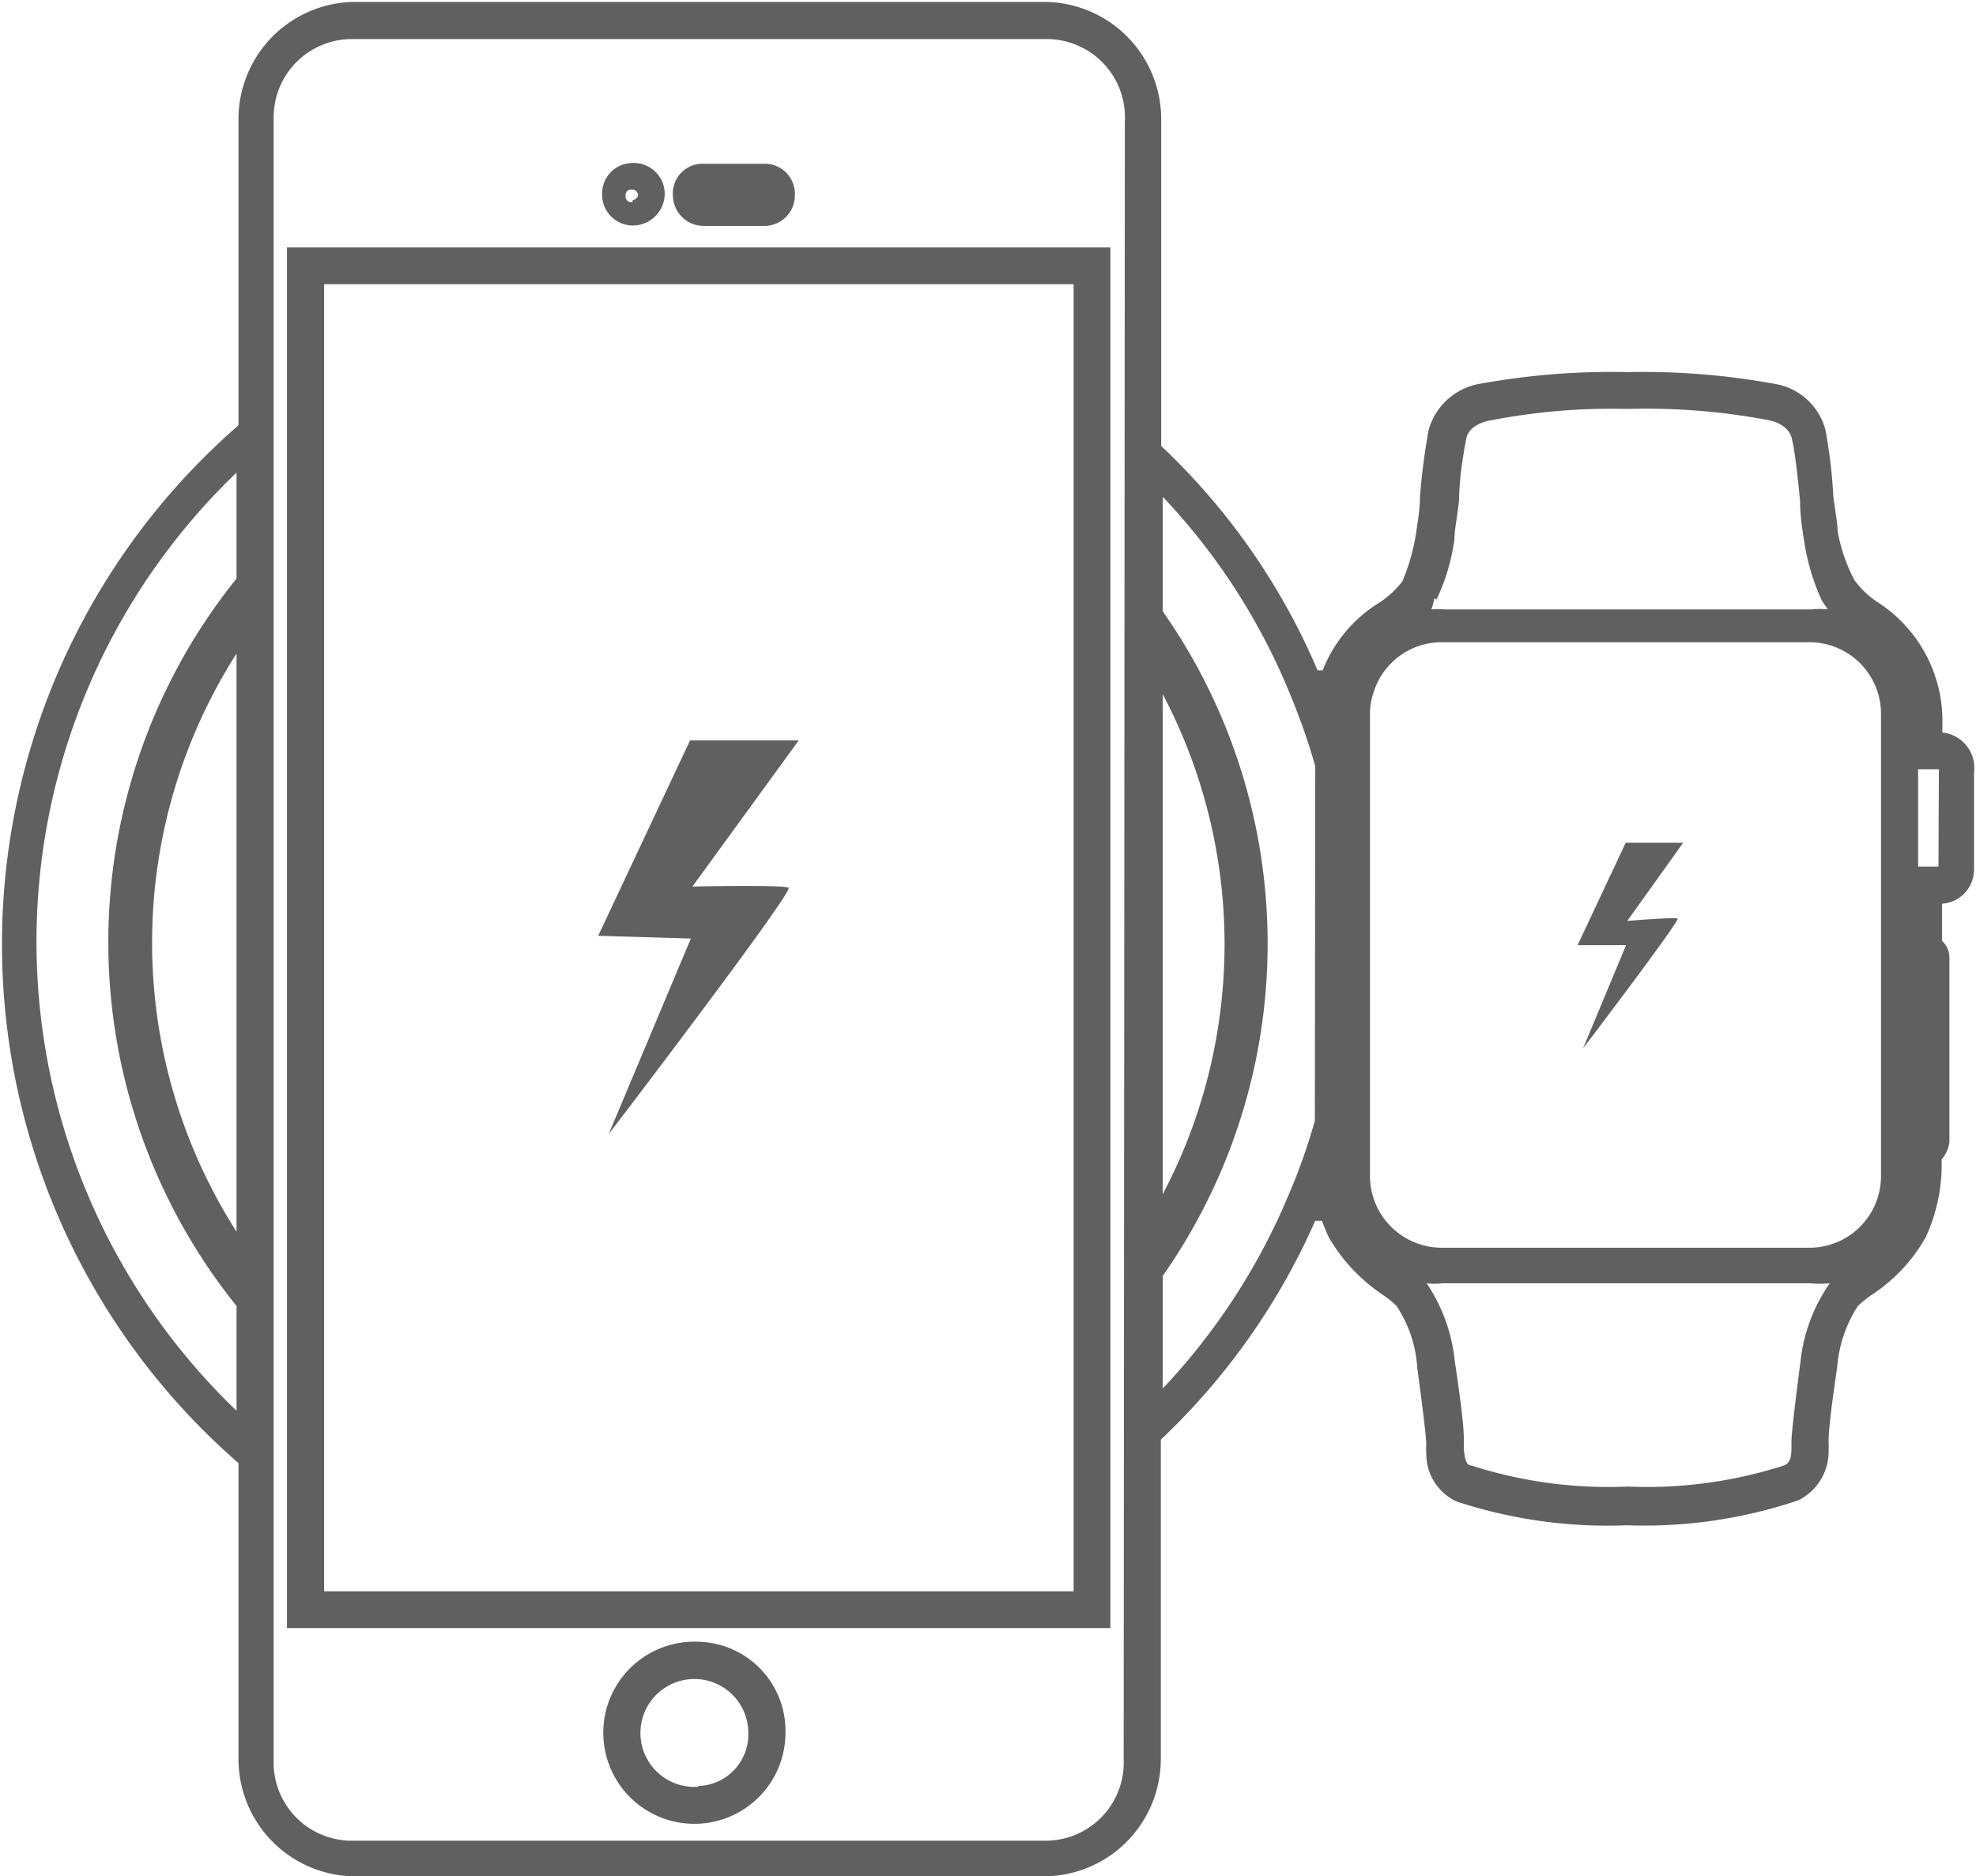
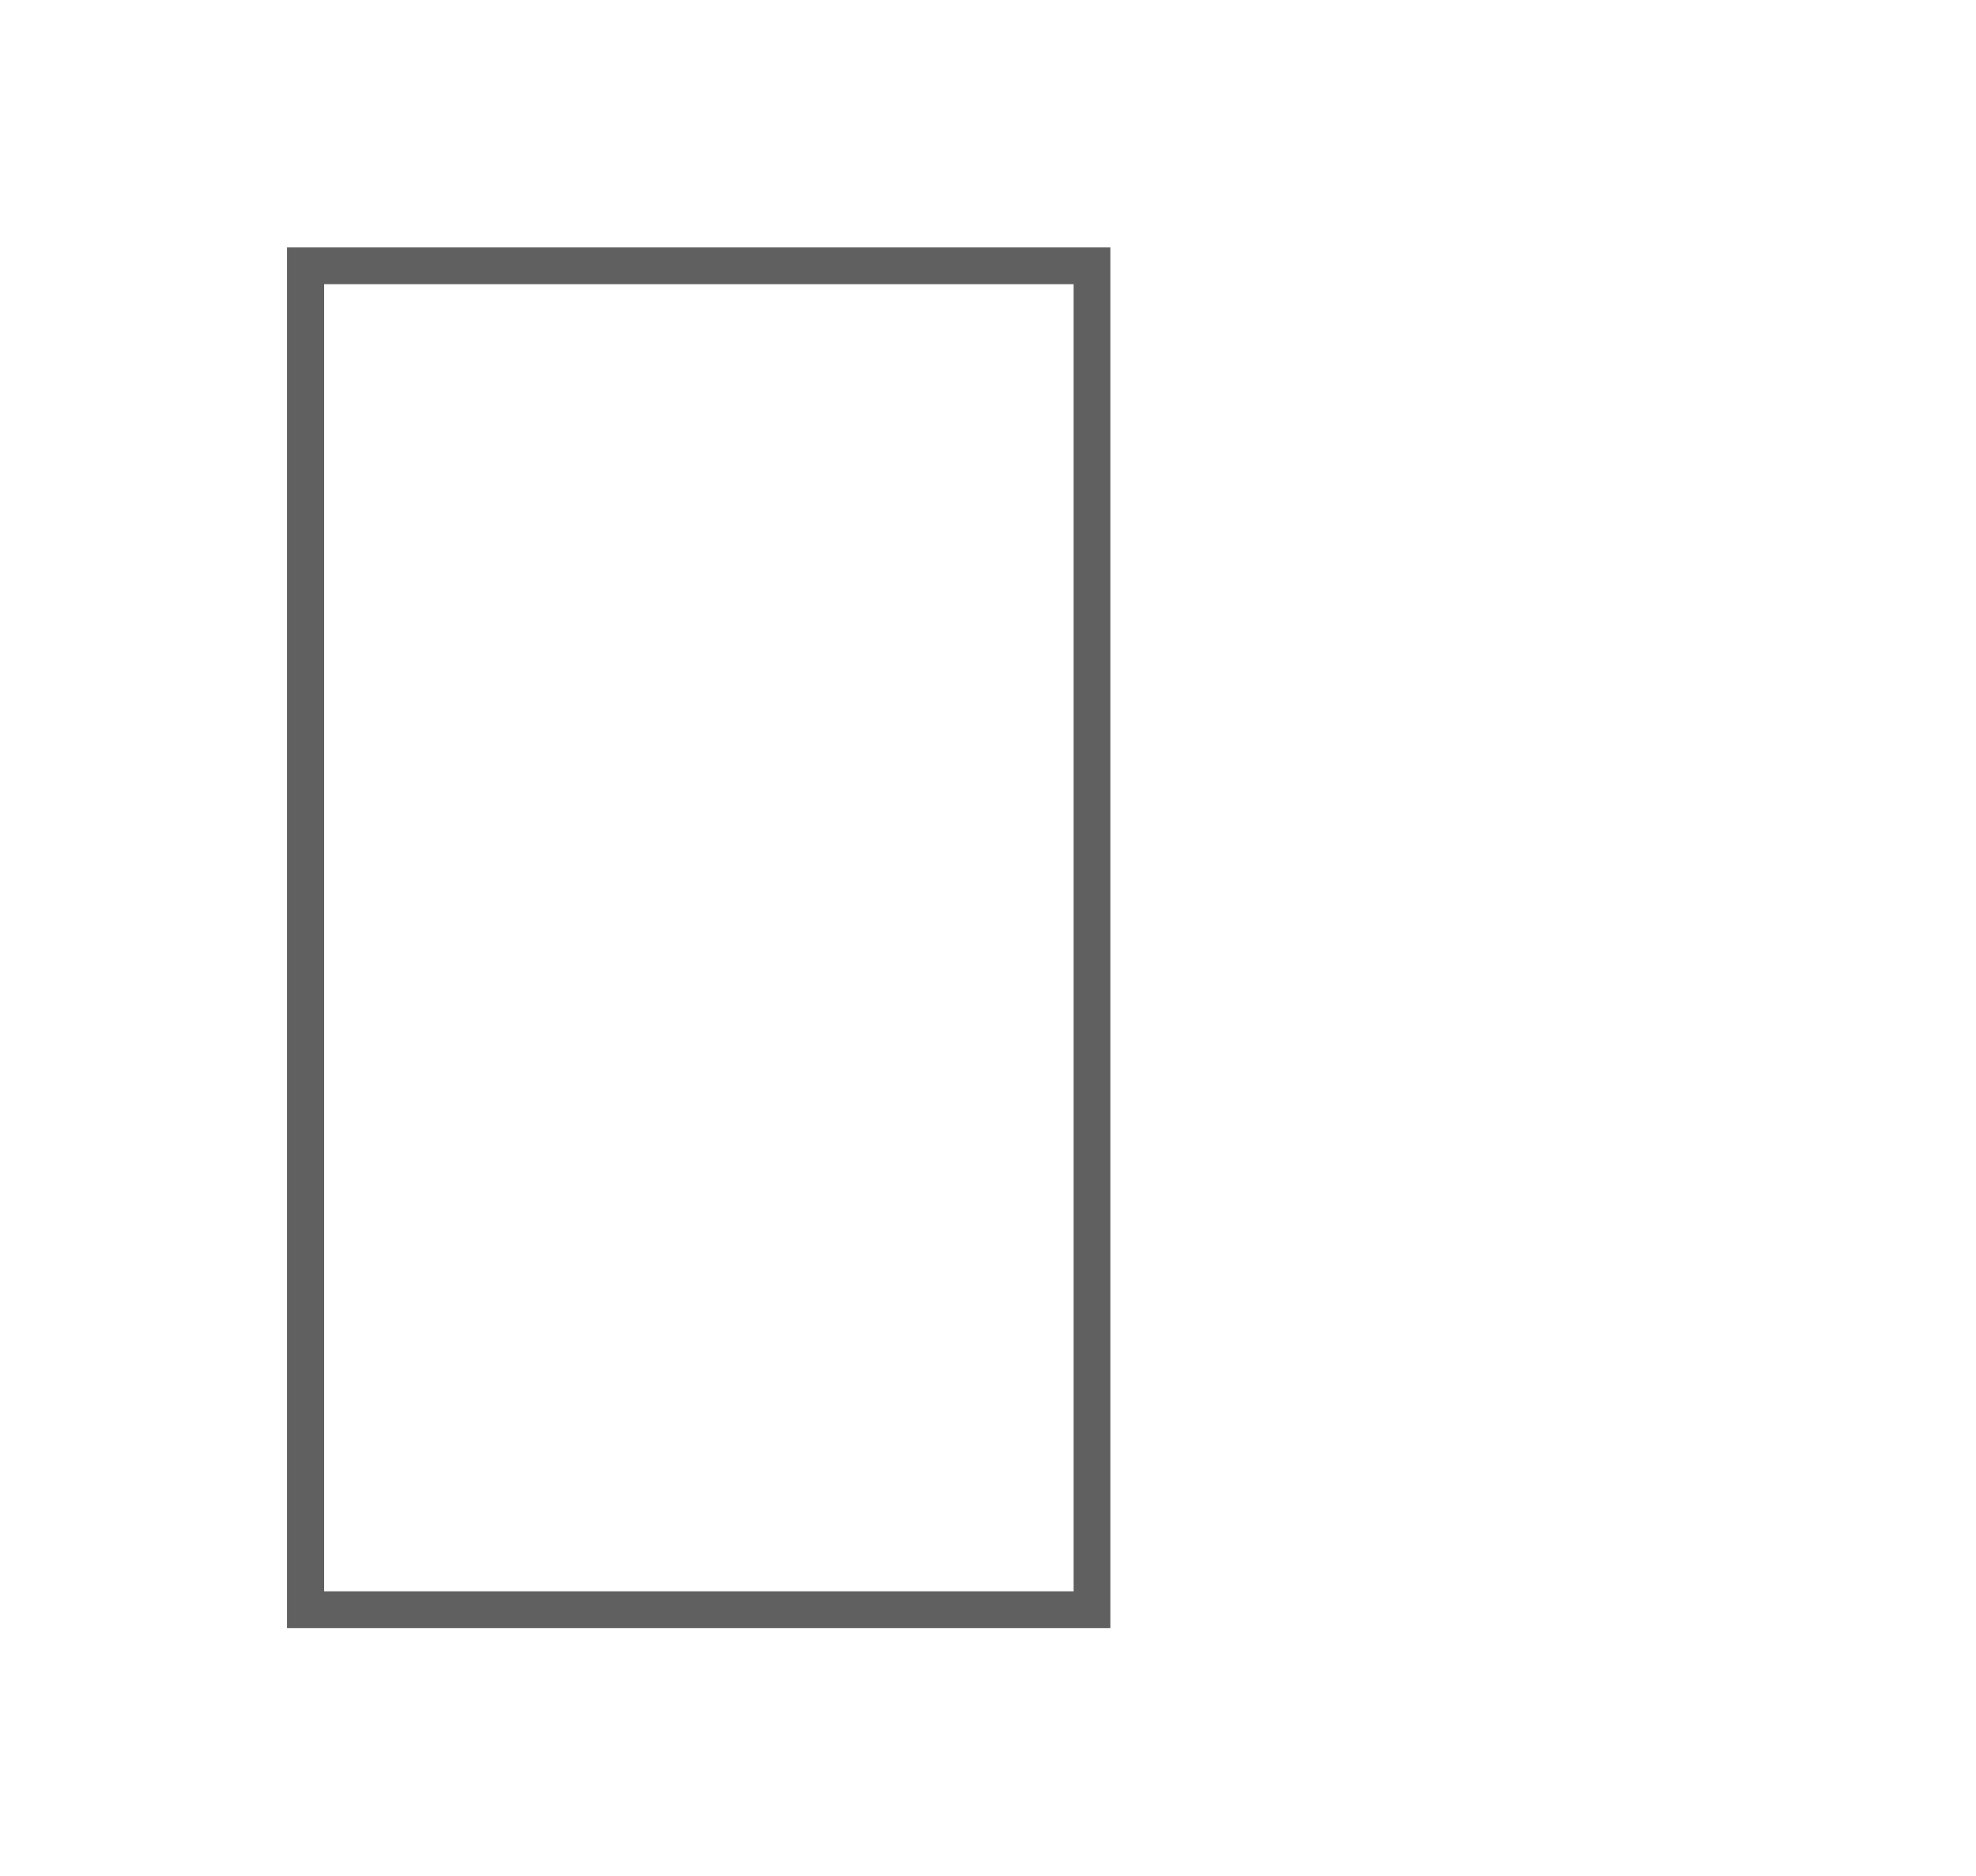
<svg xmlns="http://www.w3.org/2000/svg" data-name="Слой 1" viewBox="0 0 50.54 48">
-   <path d="M17.86 42a2.33 2.33 0 1 0 2.23 2.33A2.28 2.28 0 0 0 17.86 42zm0 3.71a1.38 1.38 0 1 1 1.28-1.38 1.32 1.32 0 0 1-1.28 1.36zM42.91 23.5c0 .14-2.42 3.32-2.42 3.32l1.1-2.64h-1.24l1.23-2.62h1.47l-1.43 2s1.18-.1 1.29-.06zM20.33 5a.78.78 0 0 1-.75.78H18a.79.79 0 0 1-.79-.78.76.76 0 0 1 .79-.81h1.6a.77.77 0 0 1 .73.81zM16.18 4.17a.78.78 0 0 0-.78.8.79.79 0 0 0 .78.8A.82.82 0 0 0 17 5a.79.79 0 0 0-.82-.83zm0 1A.15.15 0 0 1 16 5a.14.14 0 0 1 .16-.15.15.15 0 0 1 .16.15.17.17 0 0 1-.14.12zM20.17 22.71c.15.07-4.32 5.94-4.6 6.3l2.1-5-2.37-.07 2.35-5h2.78l-2.72 3.74s2.29-.05 2.46.03z" fill="#606060" />
-   <path d="M49.68 18.74v-.2A3.61 3.61 0 0 0 48 15.39a2.31 2.31 0 0 1-.57-.55 4.36 4.36 0 0 1-.43-1.25c0-.22-.07-.55-.11-.91a13.07 13.07 0 0 0-.2-1.68 1.61 1.61 0 0 0-1.3-1.18 18.62 18.62 0 0 0-3.76-.3 18.64 18.64 0 0 0-3.73.29A1.65 1.65 0 0 0 36.54 11a16.88 16.88 0 0 0-.22 1.68c0 .37-.07.72-.1.95a5.2 5.2 0 0 1-.35 1.24 2.4 2.4 0 0 1-.58.54 3.56 3.56 0 0 0-1.46 1.74h-.13a17.07 17.07 0 0 0-4-5.74V3.05a3 3 0 0 0-2.92-3H9A3 3 0 0 0 6.1 3.1v7.78a17.59 17.59 0 0 0 0 26.55V45A3 3 0 0 0 9 48h17.77a3 3 0 0 0 2.92-3v-8.17a17.32 17.32 0 0 0 3.95-5.6h.17c.08.21.14.35.18.43a4.47 4.47 0 0 0 1.4 1.48 2.38 2.38 0 0 1 .33.27 3.23 3.23 0 0 1 .53 1.59c.2 1.48.22 1.78.23 1.93a1.43 1.43 0 0 0 0 .24 1.34 1.34 0 0 0 .77 1.24 12.32 12.32 0 0 0 4.36.61 12.29 12.29 0 0 0 4.39-.64 1.4 1.4 0 0 0 .77-1.31 1.28 1.28 0 0 0 0-.17c0-.15 0-.44.22-1.93a3.34 3.34 0 0 1 .53-1.56 3.21 3.21 0 0 1 .33-.27 4.28 4.28 0 0 0 1.4-1.48 4.43 4.43 0 0 0 .41-2 .82.82 0 0 0 .2-.44v-4.7a.57.57 0 0 0-.19-.45v-.95a.88.88 0 0 0 .82-.91v-2.45a.91.91 0 0 0-.81-1.02zM6.05 31.51a13.74 13.74 0 0 1 0-14.79zm0-16.71a14.84 14.84 0 0 0 0 18.61v2.68a16.63 16.63 0 0 1 0-24zM28.74 45a2 2 0 0 1-2 2.09H9A2 2 0 0 1 7 45V3.05A2 2 0 0 1 9 1h17.77a2 2 0 0 1 2 2.1zm1-27.24a13.73 13.73 0 0 1 0 12.79zm3.89 10.91a15.13 15.13 0 0 1-.68 1.92 16.44 16.44 0 0 1-3.21 4.93v-2.88a14.81 14.81 0 0 0 0-17v-2.93A16.26 16.26 0 0 1 33 17.77a16.7 16.7 0 0 1 .64 1.83zm.53-10.49a.24.24 0 0 0 0-.07.16.16 0 0 0-.05.03zm2.58-2.84a5.12 5.12 0 0 0 .46-1.55c0-.24.08-.61.12-1 0-.56.11-1.18.18-1.56s.57-.47.65-.48a16.08 16.08 0 0 1 3.38-.29h.15a16.77 16.77 0 0 1 3.56.29s.5.08.59.47.15 1 .21 1.59c0 .39.06.75.1 1a5.63 5.63 0 0 0 .46 1.56l.15.22a2 2 0 0 0-.42 0h-9.4a1.66 1.66 0 0 0-.32 0 1.93 1.93 0 0 0 .08-.29zm-1.62 15.28a1.84 1.84 0 0 1-.08-.53v-4-7.83a1.65 1.65 0 0 1 .09-.54 1.82 1.82 0 0 1 1.75-1.29h9.4a1.83 1.83 0 0 1 1.83 1.83v11.83a1.83 1.83 0 0 1-1.83 1.83h-9.4a1.84 1.84 0 0 1-1.76-1.3zm10.93 4.22c-.2 1.54-.22 1.84-.23 2v.21c0 .29-.07.39-.19.44a11.45 11.45 0 0 1-4 .54 11.42 11.42 0 0 1-4-.54c-.12 0-.17-.15-.19-.44v-.22c0-.16 0-.47-.23-2a4.34 4.34 0 0 0-.72-2 1.84 1.84 0 0 0 .41 0h9.4a2.73 2.73 0 0 0 .5 0 4.28 4.28 0 0 0-.75 2.01zm3.53-12.67h-.52v-2.49h.53a.19.19 0 0 1 0 .08z" fill="#606060" />
  <path d="M7.34 6.33v35.32H28.4V6.33zm20.12 34.38H8.29V7.27h19.17z" fill="#606060" />
</svg>